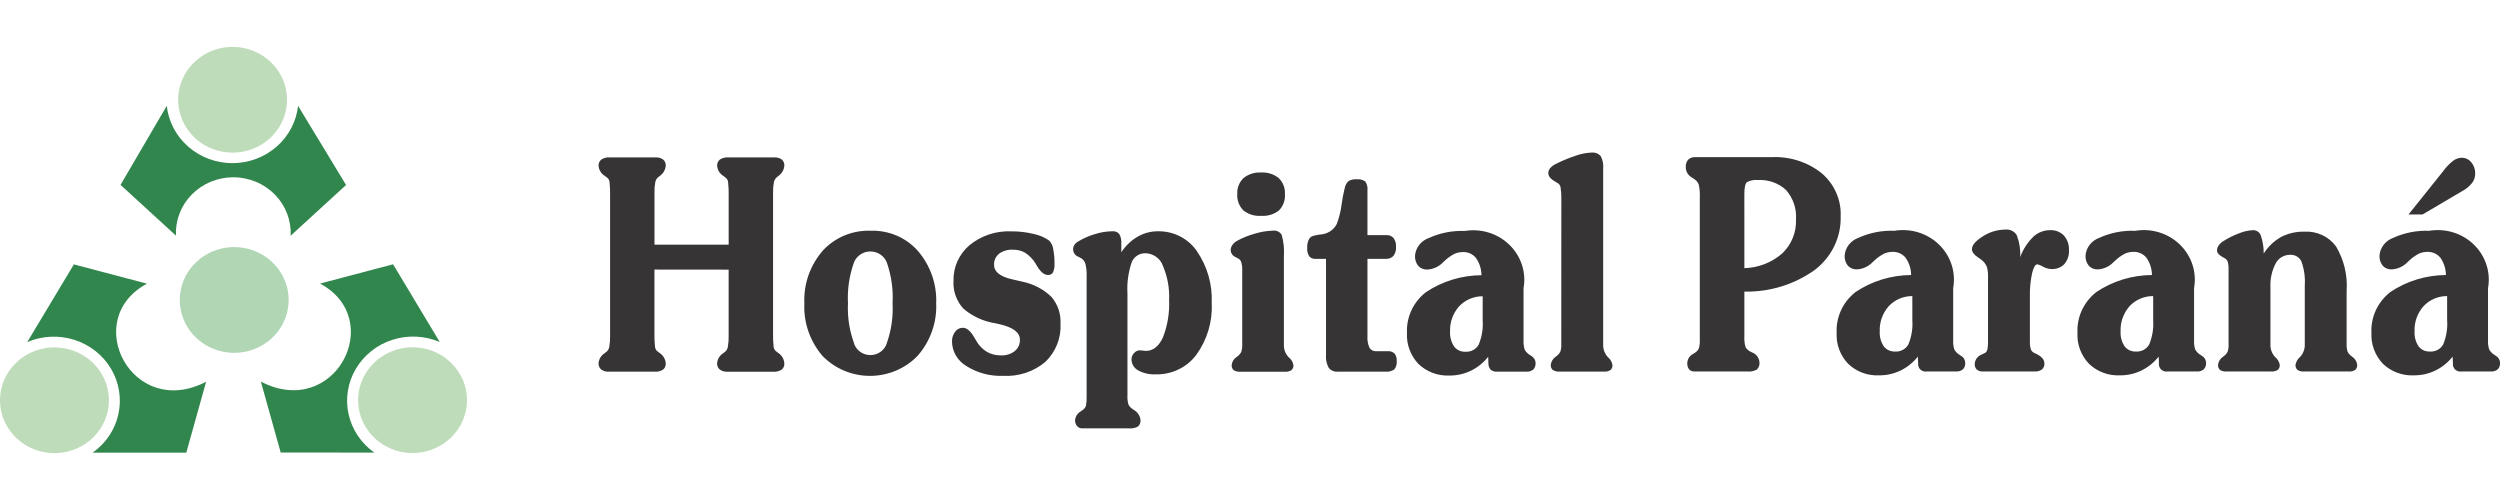
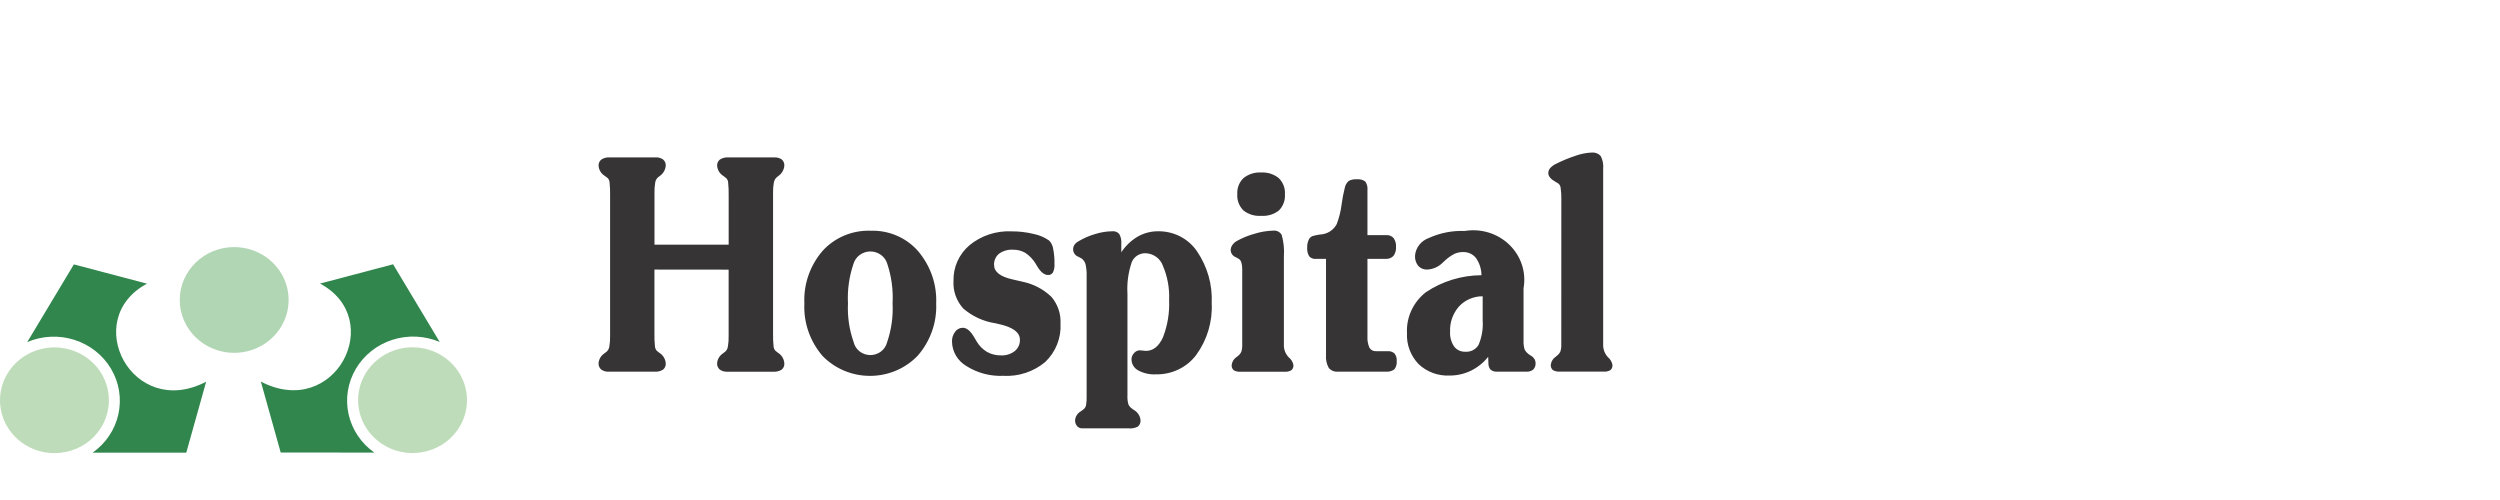
<svg xmlns="http://www.w3.org/2000/svg" width="160" height="32" viewBox="0 0 160 32" fill="none">
  <g clip-path="url(#clip0_195_40033)">
-     <path fill-rule="evenodd" clip-rule="evenodd" d="M7.714 11.832L11.26 15.08C11.237 14.598 11.315 14.116 11.489 13.664C11.663 13.211 11.93 12.798 12.274 12.449C12.617 12.1 13.03 11.822 13.487 11.632C13.945 11.442 14.437 11.345 14.934 11.345C15.432 11.346 15.924 11.444 16.381 11.635C16.838 11.825 17.25 12.104 17.593 12.454C17.936 12.803 18.202 13.217 18.375 13.67C18.548 14.123 18.625 14.604 18.601 15.087L22.148 11.839L19.077 6.774C18.966 7.781 18.476 8.712 17.7 9.389C16.924 10.066 15.918 10.441 14.875 10.441C13.832 10.441 12.825 10.066 12.05 9.389C11.274 8.712 10.783 7.781 10.672 6.774L7.714 11.832Z" fill="#31864D" />
-     <path fill-rule="evenodd" clip-rule="evenodd" d="M11.805 7.966C12.127 8.558 12.622 9.043 13.229 9.361C13.835 9.679 14.525 9.815 15.211 9.753C15.897 9.69 16.548 9.431 17.083 9.009C17.618 8.587 18.012 8.02 18.215 7.381C18.417 6.741 18.421 6.058 18.224 5.417C18.026 4.775 17.638 4.205 17.107 3.779C16.576 3.352 15.927 3.087 15.242 3.019C14.556 2.95 13.865 3.08 13.256 3.393C12.852 3.601 12.493 3.884 12.201 4.226C11.909 4.568 11.69 4.963 11.555 5.388C11.42 5.812 11.373 6.259 11.415 6.701C11.458 7.143 11.591 7.573 11.805 7.966Z" fill="#BEDCB9" />
    <path fill-rule="evenodd" clip-rule="evenodd" d="M11.922 28.971L13.193 24.431C8.455 26.893 5.126 20.447 9.406 18.155L4.728 16.921L1.743 21.893C2.697 21.486 3.773 21.435 4.764 21.752C5.754 22.068 6.59 22.728 7.109 23.606C7.628 24.484 7.795 25.518 7.577 26.508C7.36 27.498 6.772 28.375 5.929 28.97L11.922 28.971Z" fill="#31864D" />
    <path fill-rule="evenodd" clip-rule="evenodd" d="M6.432 27.422C6.8 26.857 6.986 26.198 6.968 25.529C6.95 24.86 6.729 24.212 6.331 23.665C5.933 23.119 5.378 22.699 4.735 22.459C4.091 22.219 3.389 22.169 2.717 22.317C2.045 22.464 1.433 22.802 0.959 23.287C0.484 23.773 0.168 24.383 0.051 25.043C-0.066 25.702 0.021 26.38 0.301 26.992C0.581 27.603 1.041 28.12 1.624 28.477C2.011 28.715 2.442 28.876 2.893 28.952C3.344 29.027 3.807 29.015 4.253 28.918C4.7 28.82 5.122 28.637 5.496 28.381C5.87 28.124 6.188 27.799 6.432 27.422Z" fill="#BEDCB9" />
    <path fill-rule="evenodd" clip-rule="evenodd" d="M17.965 28.963L16.695 24.423C21.433 26.885 24.762 20.439 20.482 18.148L25.157 16.914L28.142 21.887C27.187 21.48 26.111 21.429 25.12 21.746C24.13 22.062 23.295 22.723 22.776 23.601C22.256 24.479 22.09 25.512 22.307 26.502C22.525 27.492 23.112 28.369 23.955 28.965L17.965 28.963Z" fill="#31864D" />
    <path fill-rule="evenodd" clip-rule="evenodd" d="M23.456 27.416C23.088 26.85 22.902 26.191 22.92 25.522C22.938 24.853 23.16 24.205 23.558 23.658C23.955 23.112 24.511 22.692 25.154 22.452C25.797 22.212 26.499 22.163 27.171 22.31C27.843 22.458 28.455 22.796 28.93 23.281C29.404 23.766 29.72 24.376 29.837 25.036C29.954 25.695 29.867 26.373 29.587 26.985C29.307 27.596 28.847 28.113 28.265 28.471C27.878 28.708 27.446 28.869 26.995 28.945C26.544 29.02 26.082 29.009 25.635 28.911C25.189 28.813 24.766 28.63 24.392 28.374C24.019 28.117 23.7 27.792 23.456 27.416Z" fill="#BEDCB9" />
    <path fill-rule="evenodd" clip-rule="evenodd" d="M11.908 20.779C12.23 21.371 12.725 21.856 13.332 22.174C13.938 22.492 14.628 22.628 15.314 22.566C16 22.503 16.651 22.244 17.186 21.822C17.721 21.4 18.115 20.833 18.318 20.194C18.52 19.554 18.524 18.871 18.327 18.23C18.13 17.588 17.741 17.018 17.21 16.591C16.68 16.165 16.03 15.9 15.345 15.832C14.659 15.763 13.969 15.893 13.359 16.206C12.955 16.414 12.596 16.697 12.304 17.039C12.012 17.381 11.793 17.776 11.658 18.201C11.523 18.625 11.476 19.072 11.518 19.514C11.561 19.956 11.694 20.386 11.908 20.779Z" fill="#B0D6B4" />
    <path d="M41.884 17.252V21.356C41.878 21.622 41.889 21.888 41.916 22.153C41.921 22.258 41.959 22.359 42.026 22.442C42.062 22.473 42.116 22.515 42.188 22.572C42.31 22.645 42.411 22.746 42.484 22.866C42.557 22.985 42.599 23.12 42.607 23.259C42.613 23.334 42.6 23.41 42.57 23.479C42.539 23.549 42.493 23.61 42.433 23.658C42.275 23.756 42.088 23.802 41.901 23.788H38.981C38.801 23.801 38.622 23.752 38.476 23.649C38.418 23.598 38.373 23.535 38.344 23.465C38.315 23.394 38.303 23.318 38.308 23.243C38.318 23.119 38.355 22.998 38.419 22.89C38.483 22.782 38.571 22.689 38.676 22.619C38.746 22.572 38.797 22.53 38.835 22.498C38.923 22.412 38.98 22.299 38.997 22.178C39.036 21.95 39.052 21.719 39.046 21.488V12.503C39.051 12.233 39.041 11.964 39.014 11.695C39.011 11.59 38.973 11.489 38.904 11.407C38.859 11.369 38.792 11.322 38.709 11.258C38.594 11.189 38.498 11.094 38.428 10.981C38.359 10.868 38.318 10.741 38.309 10.609C38.304 10.533 38.317 10.457 38.349 10.387C38.38 10.317 38.429 10.255 38.491 10.207C38.65 10.105 38.839 10.058 39.029 10.072H41.933C42.113 10.058 42.292 10.106 42.439 10.207C42.497 10.257 42.543 10.319 42.572 10.389C42.601 10.459 42.613 10.534 42.607 10.609C42.596 10.741 42.554 10.868 42.487 10.982C42.419 11.097 42.326 11.195 42.214 11.271C42.158 11.312 42.118 11.344 42.097 11.363C42.009 11.449 41.952 11.56 41.934 11.68C41.896 11.903 41.88 12.13 41.887 12.356V15.659H46.635V12.505C46.64 12.236 46.63 11.966 46.602 11.698C46.601 11.591 46.559 11.489 46.486 11.41C46.445 11.372 46.381 11.325 46.299 11.261C46.183 11.192 46.087 11.097 46.017 10.984C45.947 10.871 45.906 10.743 45.897 10.612C45.891 10.536 45.904 10.46 45.935 10.39C45.966 10.32 46.014 10.258 46.074 10.21C46.235 10.107 46.427 10.059 46.619 10.075H49.546C49.719 10.063 49.891 10.109 50.034 10.205C50.091 10.256 50.135 10.319 50.163 10.389C50.192 10.46 50.203 10.535 50.197 10.611C50.185 10.742 50.144 10.87 50.076 10.985C50.007 11.099 49.914 11.197 49.802 11.272C49.75 11.314 49.714 11.345 49.693 11.364C49.604 11.45 49.546 11.561 49.526 11.681C49.485 11.904 49.468 12.131 49.476 12.358V21.358C49.47 21.624 49.481 21.89 49.508 22.155C49.512 22.261 49.552 22.363 49.623 22.444C49.66 22.476 49.713 22.517 49.786 22.574C49.906 22.648 50.006 22.749 50.078 22.869C50.149 22.988 50.19 23.123 50.197 23.261C50.203 23.336 50.19 23.412 50.16 23.481C50.13 23.551 50.082 23.612 50.023 23.66C49.864 23.758 49.678 23.803 49.491 23.79H46.569C46.389 23.803 46.21 23.754 46.064 23.651C46.006 23.6 45.961 23.537 45.931 23.467C45.902 23.396 45.89 23.32 45.895 23.245C45.904 23.121 45.943 23 46.006 22.892C46.07 22.784 46.158 22.691 46.264 22.621C46.334 22.574 46.384 22.532 46.422 22.5C46.511 22.414 46.568 22.302 46.584 22.18C46.624 21.952 46.64 21.721 46.633 21.49V17.257L41.884 17.252ZM51.479 19.418C51.422 18.193 51.839 16.992 52.649 16.052C53.033 15.629 53.509 15.295 54.042 15.072C54.575 14.85 55.152 14.745 55.732 14.766C56.304 14.749 56.872 14.857 57.395 15.082C57.918 15.307 58.382 15.644 58.753 16.067C59.553 17.007 59.968 18.201 59.916 19.42C59.967 20.636 59.547 21.827 58.739 22.758C58.351 23.166 57.88 23.491 57.356 23.715C56.831 23.938 56.266 24.054 55.693 24.056C55.121 24.058 54.554 23.945 54.029 23.725C53.504 23.505 53.031 23.182 52.639 22.777C51.834 21.837 51.42 20.639 51.479 19.418ZM54.27 19.418C54.229 20.256 54.352 21.093 54.631 21.887C54.684 22.123 54.818 22.334 55.011 22.486C55.204 22.638 55.444 22.722 55.693 22.725C55.941 22.727 56.183 22.648 56.379 22.5C56.575 22.352 56.714 22.144 56.773 21.91C57.048 21.108 57.168 20.262 57.125 19.418C57.172 18.559 57.056 17.7 56.785 16.881C56.717 16.652 56.573 16.451 56.376 16.309C56.179 16.167 55.94 16.091 55.694 16.093C55.449 16.095 55.211 16.175 55.017 16.321C54.822 16.467 54.682 16.67 54.618 16.9C54.343 17.711 54.225 18.565 54.27 19.418ZM64.2 24.053C63.366 24.088 62.542 23.868 61.844 23.423C61.569 23.259 61.34 23.031 61.18 22.759C61.02 22.487 60.933 22.18 60.928 21.866C60.919 21.639 60.989 21.416 61.128 21.233C61.182 21.155 61.255 21.091 61.34 21.046C61.425 21.002 61.52 20.978 61.616 20.977C61.879 20.977 62.126 21.192 62.367 21.619C62.432 21.73 62.48 21.812 62.517 21.87C62.676 22.139 62.902 22.364 63.175 22.526C63.444 22.675 63.75 22.75 64.06 22.744C64.38 22.761 64.695 22.663 64.945 22.469C65.053 22.38 65.139 22.268 65.196 22.142C65.253 22.015 65.28 21.878 65.274 21.741C65.274 21.267 64.822 20.936 63.918 20.737C63.83 20.718 63.76 20.703 63.709 20.69C62.942 20.574 62.226 20.245 61.647 19.742C61.209 19.256 60.985 18.621 61.024 17.976C61.012 17.546 61.097 17.119 61.273 16.725C61.45 16.331 61.713 15.98 62.046 15.696C62.789 15.082 63.745 14.764 64.72 14.806C65.21 14.802 65.699 14.86 66.174 14.977C66.526 15.049 66.858 15.193 67.149 15.398C67.284 15.542 67.372 15.722 67.401 15.914C67.465 16.24 67.494 16.571 67.487 16.902C67.5 17.086 67.466 17.27 67.387 17.438C67.356 17.491 67.309 17.534 67.254 17.562C67.198 17.591 67.135 17.604 67.072 17.599C66.837 17.599 66.61 17.419 66.39 17.058C66.345 16.979 66.307 16.915 66.28 16.871C66.114 16.599 65.89 16.365 65.623 16.184C65.383 16.044 65.106 15.974 64.826 15.981C64.508 15.962 64.194 16.053 63.939 16.238C63.832 16.326 63.748 16.436 63.693 16.561C63.638 16.686 63.613 16.821 63.62 16.956C63.62 17.399 64.017 17.709 64.811 17.884C65.094 17.944 65.31 17.995 65.46 18.033C66.157 18.18 66.796 18.518 67.3 19.008C67.701 19.487 67.905 20.093 67.873 20.709C67.898 21.162 67.825 21.615 67.657 22.039C67.489 22.462 67.23 22.846 66.897 23.166C66.151 23.791 65.184 24.11 64.2 24.053L64.2 24.053ZM71.761 16.15C72.027 15.74 72.387 15.395 72.814 15.143C73.209 14.916 73.66 14.798 74.119 14.801C74.609 14.795 75.093 14.907 75.526 15.129C75.959 15.351 76.329 15.675 76.6 16.071C77.273 17.055 77.606 18.221 77.549 19.401C77.609 20.58 77.262 21.745 76.563 22.71C76.268 23.106 75.878 23.426 75.427 23.643C74.976 23.861 74.478 23.969 73.975 23.958C73.576 23.979 73.178 23.889 72.83 23.698C72.703 23.626 72.598 23.522 72.525 23.398C72.452 23.273 72.415 23.132 72.416 22.989C72.418 22.843 72.477 22.702 72.581 22.597C72.624 22.544 72.679 22.501 72.741 22.47C72.803 22.44 72.87 22.422 72.94 22.419C73.009 22.421 73.077 22.427 73.145 22.438C73.207 22.449 73.27 22.455 73.334 22.457C73.798 22.457 74.162 22.17 74.427 21.596C74.725 20.832 74.859 20.018 74.823 19.202C74.857 18.451 74.721 17.702 74.424 17.008C74.346 16.784 74.2 16.587 74.005 16.445C73.811 16.302 73.577 16.219 73.334 16.207C73.138 16.199 72.946 16.25 72.783 16.355C72.621 16.46 72.496 16.612 72.428 16.789C72.208 17.438 72.116 18.121 72.157 18.803V25.291C72.145 25.487 72.165 25.684 72.216 25.874C72.268 25.991 72.353 26.091 72.462 26.162C72.481 26.175 72.508 26.194 72.539 26.219C72.662 26.284 72.768 26.377 72.847 26.49C72.926 26.603 72.975 26.732 72.992 26.868C73.001 26.947 72.992 27.027 72.964 27.102C72.936 27.176 72.891 27.244 72.831 27.298C72.649 27.394 72.441 27.435 72.235 27.415H69.268C69.205 27.417 69.142 27.405 69.085 27.381C69.027 27.356 68.975 27.319 68.934 27.273C68.844 27.164 68.798 27.026 68.805 26.887C68.815 26.773 68.853 26.662 68.916 26.565C68.978 26.468 69.064 26.387 69.166 26.329C69.243 26.279 69.316 26.223 69.385 26.161C69.449 26.096 69.492 26.013 69.508 25.924C69.538 25.745 69.55 25.564 69.544 25.383V17.708C69.556 17.441 69.533 17.172 69.474 16.91C69.436 16.768 69.351 16.641 69.232 16.549C69.166 16.508 69.098 16.471 69.028 16.438C68.926 16.403 68.838 16.338 68.775 16.251C68.713 16.165 68.68 16.062 68.68 15.957C68.679 15.858 68.706 15.76 68.758 15.675C68.824 15.58 68.913 15.502 69.016 15.447C69.348 15.246 69.706 15.09 70.081 14.981C70.436 14.868 70.808 14.807 71.182 14.801C71.266 14.791 71.351 14.802 71.429 14.833C71.508 14.863 71.577 14.912 71.632 14.975C71.737 15.164 71.783 15.38 71.763 15.595V16.149L71.761 16.15ZM82.169 16.41V22.046C82.161 22.195 82.184 22.344 82.236 22.484C82.289 22.624 82.369 22.753 82.473 22.863C82.631 22.986 82.739 23.16 82.778 23.353C82.786 23.415 82.778 23.478 82.756 23.537C82.734 23.595 82.699 23.648 82.652 23.692C82.522 23.77 82.369 23.804 82.217 23.79H79.392C79.239 23.804 79.085 23.77 78.954 23.692C78.908 23.648 78.872 23.595 78.85 23.537C78.828 23.478 78.821 23.415 78.828 23.353C78.84 23.249 78.876 23.149 78.933 23.059C78.99 22.97 79.066 22.894 79.157 22.837L79.206 22.799C79.311 22.725 79.394 22.624 79.446 22.507C79.49 22.357 79.509 22.201 79.502 22.045V17.226C79.506 17.08 79.487 16.935 79.446 16.795C79.422 16.703 79.364 16.622 79.283 16.567C79.24 16.542 79.181 16.507 79.101 16.466C79.005 16.431 78.922 16.369 78.862 16.289C78.802 16.208 78.768 16.113 78.764 16.013C78.763 15.899 78.798 15.788 78.863 15.693C78.936 15.584 79.034 15.493 79.148 15.427C79.514 15.223 79.905 15.064 80.312 14.954C80.689 14.837 81.08 14.772 81.475 14.761C81.584 14.747 81.695 14.765 81.794 14.814C81.892 14.862 81.974 14.938 82.028 15.031C82.155 15.48 82.203 15.946 82.169 16.41ZM80.716 13.813C80.303 13.845 79.892 13.719 79.572 13.462C79.437 13.324 79.332 13.16 79.266 12.981C79.2 12.802 79.172 12.611 79.187 12.421C79.174 12.233 79.203 12.044 79.271 11.868C79.339 11.692 79.446 11.531 79.583 11.398C79.9 11.143 80.305 11.014 80.716 11.04C81.124 11.016 81.526 11.144 81.839 11.398C81.976 11.531 82.082 11.692 82.15 11.868C82.219 12.044 82.247 12.233 82.235 12.421C82.25 12.611 82.224 12.802 82.159 12.982C82.093 13.162 81.99 13.327 81.855 13.466C81.535 13.719 81.128 13.843 80.716 13.813ZM85.633 23.787C85.522 23.797 85.41 23.781 85.307 23.74C85.204 23.698 85.113 23.633 85.042 23.549C84.9 23.294 84.839 23.005 84.865 22.716V16.567H84.204C84.126 16.575 84.046 16.564 83.974 16.534C83.901 16.505 83.836 16.459 83.786 16.4C83.688 16.231 83.644 16.038 83.66 15.845C83.653 15.672 83.687 15.5 83.76 15.342C83.783 15.285 83.82 15.234 83.867 15.192C83.913 15.15 83.969 15.119 84.029 15.101C84.179 15.061 84.33 15.03 84.484 15.009C84.707 15 84.923 14.933 85.11 14.816C85.298 14.698 85.45 14.534 85.551 14.341C85.704 13.938 85.808 13.52 85.861 13.093C85.909 12.726 85.978 12.363 86.07 12.004C86.103 11.842 86.189 11.695 86.314 11.583C86.474 11.496 86.657 11.459 86.84 11.475C87.031 11.454 87.223 11.504 87.378 11.615C87.491 11.782 87.54 11.983 87.517 12.182V15.048H88.735C88.821 15.043 88.907 15.057 88.986 15.09C89.065 15.123 89.135 15.174 89.19 15.238C89.304 15.399 89.359 15.593 89.345 15.789C89.363 15.997 89.305 16.205 89.182 16.377C89.118 16.444 89.038 16.496 88.95 16.529C88.862 16.562 88.768 16.575 88.674 16.567H87.517V21.519C87.5 21.771 87.543 22.022 87.645 22.254C87.686 22.326 87.747 22.385 87.821 22.424C87.895 22.463 87.979 22.481 88.063 22.476H88.814C88.893 22.469 88.973 22.479 89.048 22.505C89.124 22.53 89.192 22.571 89.249 22.624C89.355 22.76 89.405 22.929 89.389 23.098C89.411 23.29 89.358 23.484 89.239 23.639C89.075 23.756 88.872 23.808 88.67 23.785L85.633 23.787ZM94.891 18.962C94.606 18.96 94.324 19.017 94.063 19.129C93.802 19.241 93.569 19.405 93.378 19.61C92.984 20.059 92.779 20.636 92.805 21.225C92.785 21.559 92.874 21.89 93.06 22.172C93.142 22.283 93.252 22.372 93.379 22.431C93.506 22.49 93.646 22.517 93.787 22.511C93.959 22.522 94.13 22.486 94.281 22.405C94.432 22.324 94.555 22.202 94.636 22.055C94.841 21.561 94.929 21.029 94.891 20.498V18.962ZM95.244 22.834C94.95 23.208 94.573 23.512 94.142 23.724C93.717 23.93 93.249 24.037 92.774 24.035C92.408 24.052 92.042 23.995 91.7 23.868C91.357 23.741 91.046 23.547 90.785 23.297C90.532 23.032 90.338 22.721 90.211 22.381C90.084 22.042 90.028 21.681 90.047 21.321C90.021 20.824 90.117 20.328 90.326 19.873C90.535 19.419 90.851 19.019 91.25 18.706C92.297 18.002 93.54 17.621 94.814 17.613C94.811 17.219 94.689 16.835 94.461 16.509C94.362 16.386 94.235 16.288 94.09 16.222C93.944 16.157 93.785 16.126 93.625 16.132C93.441 16.131 93.259 16.169 93.091 16.243C92.872 16.355 92.67 16.497 92.49 16.663C92.443 16.702 92.398 16.743 92.356 16.787C92.097 17.059 91.742 17.225 91.361 17.252C91.251 17.259 91.141 17.242 91.039 17.202C90.936 17.162 90.844 17.1 90.77 17.021C90.62 16.832 90.546 16.597 90.561 16.359C90.582 16.108 90.677 15.869 90.834 15.669C90.99 15.47 91.203 15.318 91.446 15.232C92.163 14.905 92.949 14.751 93.74 14.782C94.255 14.696 94.784 14.732 95.283 14.886C95.781 15.04 96.234 15.309 96.603 15.668C96.973 16.028 97.248 16.469 97.405 16.953C97.562 17.438 97.597 17.952 97.507 18.452V21.773C97.496 21.975 97.519 22.177 97.577 22.371C97.655 22.515 97.772 22.637 97.915 22.723C97.939 22.737 97.963 22.753 97.985 22.77C98.072 22.815 98.144 22.883 98.196 22.964C98.247 23.046 98.275 23.14 98.277 23.235C98.282 23.31 98.272 23.384 98.247 23.455C98.223 23.526 98.184 23.591 98.133 23.647C98.012 23.747 97.856 23.797 97.697 23.786H95.823C95.673 23.799 95.524 23.756 95.405 23.666C95.307 23.554 95.254 23.411 95.259 23.264L95.244 22.834ZM99.925 12.743C99.931 12.501 99.916 12.26 99.88 12.021C99.875 11.967 99.859 11.915 99.834 11.867C99.808 11.819 99.773 11.777 99.73 11.742C99.671 11.7 99.608 11.663 99.543 11.631C99.241 11.463 99.091 11.276 99.091 11.073C99.092 10.96 99.133 10.85 99.208 10.763C99.306 10.652 99.427 10.562 99.561 10.497C99.983 10.284 100.421 10.103 100.872 9.956C101.192 9.843 101.528 9.778 101.868 9.763C101.974 9.752 102.082 9.766 102.182 9.804C102.282 9.842 102.371 9.903 102.441 9.981C102.574 10.227 102.63 10.506 102.603 10.783V22.036C102.589 22.335 102.695 22.628 102.9 22.852C103.054 22.979 103.159 23.154 103.196 23.346C103.203 23.408 103.196 23.471 103.174 23.53C103.152 23.588 103.117 23.641 103.071 23.685C102.941 23.763 102.788 23.797 102.635 23.783H99.83C99.672 23.796 99.514 23.761 99.378 23.681C99.332 23.638 99.296 23.585 99.274 23.526C99.252 23.468 99.244 23.405 99.25 23.343C99.263 23.238 99.299 23.137 99.355 23.047C99.412 22.957 99.488 22.879 99.579 22.821C99.59 22.812 99.601 22.803 99.61 22.792C99.722 22.716 99.811 22.612 99.867 22.491C99.911 22.342 99.93 22.187 99.922 22.032L99.925 12.743Z" fill="#373435" />
-     <path d="M111.64 17.163C112.539 17.137 113.399 16.802 114.066 16.216C114.36 15.934 114.589 15.595 114.74 15.222C114.891 14.848 114.96 14.448 114.943 14.047C114.992 13.366 114.767 12.693 114.316 12.17C114.075 11.944 113.788 11.77 113.473 11.659C113.159 11.547 112.824 11.501 112.49 11.523C112.25 11.497 112.007 11.546 111.797 11.663C111.69 11.755 111.638 12.011 111.638 12.432L111.64 17.163ZM111.64 18.664V21.492C111.623 21.737 111.649 21.983 111.716 22.22C111.798 22.353 111.919 22.458 112.065 22.521C112.084 22.529 112.103 22.538 112.121 22.549C112.257 22.598 112.376 22.685 112.462 22.798C112.548 22.912 112.598 23.048 112.605 23.189C112.615 23.272 112.606 23.356 112.579 23.435C112.551 23.515 112.506 23.587 112.447 23.647C112.257 23.753 112.037 23.798 111.82 23.774H108.452C108.387 23.779 108.322 23.769 108.262 23.745C108.202 23.722 108.147 23.686 108.104 23.639C108.018 23.525 107.977 23.386 107.987 23.246C107.987 23.123 108.023 23.003 108.088 22.898C108.154 22.793 108.248 22.708 108.36 22.651C108.42 22.617 108.477 22.58 108.531 22.54C108.621 22.471 108.691 22.38 108.734 22.277C108.778 22.102 108.796 21.922 108.787 21.742V12.644C108.802 12.367 108.78 12.089 108.721 11.818C108.675 11.684 108.586 11.568 108.468 11.486C108.41 11.442 108.35 11.402 108.288 11.365C108.165 11.298 108.062 11.199 107.992 11.08C107.922 10.961 107.886 10.826 107.889 10.688C107.877 10.519 107.932 10.352 108.042 10.22C108.099 10.164 108.168 10.121 108.244 10.093C108.32 10.065 108.402 10.053 108.483 10.058H113.38C114.548 10.001 115.696 10.37 116.597 11.094C116.996 11.436 117.311 11.861 117.519 12.336C117.728 12.811 117.825 13.325 117.803 13.842C117.822 14.5 117.683 15.153 117.395 15.749C117.107 16.345 116.68 16.867 116.147 17.274C114.844 18.209 113.259 18.697 111.64 18.663V18.664ZM122.389 18.949C122.104 18.948 121.822 19.005 121.562 19.117C121.301 19.229 121.068 19.393 120.877 19.598C120.482 20.046 120.277 20.623 120.304 21.213C120.284 21.547 120.373 21.878 120.558 22.16C120.641 22.271 120.751 22.359 120.878 22.418C121.005 22.477 121.145 22.505 121.286 22.498C121.458 22.51 121.63 22.473 121.78 22.392C121.931 22.312 122.055 22.19 122.136 22.042C122.34 21.549 122.427 21.017 122.389 20.486V18.949ZM122.742 22.822C122.449 23.195 122.073 23.499 121.641 23.712C121.216 23.918 120.748 24.024 120.273 24.022C119.907 24.04 119.541 23.984 119.198 23.857C118.856 23.73 118.544 23.535 118.284 23.285C118.031 23.02 117.836 22.709 117.709 22.369C117.583 22.03 117.527 21.669 117.546 21.309C117.52 20.812 117.616 20.316 117.825 19.861C118.034 19.407 118.35 19.007 118.749 18.694C119.796 17.989 121.038 17.609 122.312 17.601C122.31 17.207 122.187 16.822 121.959 16.496C121.86 16.373 121.732 16.275 121.586 16.209C121.44 16.144 121.28 16.113 121.119 16.119C120.936 16.119 120.755 16.157 120.588 16.23C120.368 16.343 120.165 16.485 119.985 16.651C119.939 16.69 119.894 16.731 119.852 16.774C119.594 17.046 119.238 17.213 118.858 17.24C118.748 17.247 118.638 17.23 118.535 17.19C118.433 17.15 118.341 17.088 118.267 17.009C118.117 16.82 118.042 16.585 118.058 16.347C118.079 16.096 118.173 15.857 118.33 15.657C118.487 15.457 118.7 15.305 118.943 15.219C119.66 14.893 120.447 14.739 121.237 14.77C121.753 14.684 122.282 14.72 122.78 14.874C123.278 15.028 123.732 15.297 124.101 15.656C124.47 16.016 124.745 16.457 124.902 16.941C125.059 17.425 125.094 17.939 125.004 18.44V21.761C124.993 21.963 125.016 22.165 125.074 22.359C125.152 22.504 125.269 22.625 125.413 22.71C125.423 22.716 125.447 22.733 125.483 22.758C125.569 22.803 125.642 22.87 125.693 22.952C125.744 23.034 125.772 23.128 125.774 23.223C125.779 23.298 125.769 23.372 125.745 23.443C125.72 23.514 125.681 23.579 125.63 23.635C125.509 23.735 125.352 23.785 125.194 23.774H123.319C123.245 23.786 123.169 23.782 123.097 23.76C123.025 23.738 122.959 23.701 122.905 23.65C122.85 23.599 122.809 23.536 122.785 23.467C122.76 23.398 122.752 23.324 122.762 23.252L122.742 22.822ZM126.908 23.775C126.766 23.784 126.626 23.741 126.515 23.654C126.469 23.608 126.434 23.553 126.411 23.492C126.388 23.432 126.378 23.367 126.382 23.303C126.385 23.169 126.43 23.039 126.51 22.929C126.59 22.82 126.702 22.736 126.831 22.689C126.909 22.656 126.985 22.619 127.058 22.578C127.095 22.551 127.125 22.518 127.149 22.48C127.172 22.442 127.187 22.399 127.193 22.356C127.224 22.197 127.238 22.036 127.233 21.875V17.72C127.241 17.517 127.22 17.314 127.171 17.116C127.123 16.978 127.046 16.852 126.944 16.745C126.838 16.643 126.722 16.552 126.596 16.475C126.334 16.301 126.203 16.123 126.203 15.946C126.203 15.693 126.434 15.421 126.896 15.129C127.328 14.847 127.838 14.694 128.359 14.692C128.503 14.679 128.647 14.707 128.774 14.772C128.901 14.838 129.006 14.937 129.076 15.06C129.246 15.506 129.32 15.981 129.292 16.456C129.469 15.969 129.753 15.526 130.125 15.158C130.414 14.883 130.803 14.729 131.207 14.73C131.371 14.722 131.536 14.749 131.688 14.808C131.84 14.868 131.977 14.959 132.09 15.075C132.316 15.333 132.432 15.665 132.413 16.003C132.435 16.328 132.33 16.649 132.12 16.902C132.013 17.011 131.884 17.095 131.74 17.15C131.597 17.205 131.442 17.228 131.288 17.219C131.099 17.212 130.915 17.159 130.751 17.067C130.641 16.999 130.521 16.948 130.395 16.915C130.262 16.915 130.147 17.105 130.053 17.488C129.948 17.981 129.901 18.485 129.913 18.988V21.908C129.908 22.059 129.929 22.21 129.975 22.354C130.009 22.449 130.079 22.528 130.171 22.576C130.208 22.595 130.256 22.617 130.31 22.644C130.666 22.808 130.842 23.017 130.842 23.264C130.847 23.335 130.836 23.406 130.809 23.471C130.782 23.537 130.74 23.596 130.687 23.644C130.551 23.74 130.384 23.786 130.217 23.774L126.908 23.775ZM137.803 18.949C137.518 18.948 137.235 19.004 136.975 19.116C136.714 19.228 136.48 19.392 136.29 19.598C135.896 20.047 135.692 20.624 135.718 21.213C135.698 21.547 135.786 21.878 135.971 22.16C136.054 22.27 136.164 22.359 136.291 22.418C136.418 22.477 136.558 22.505 136.698 22.498C136.87 22.51 137.042 22.473 137.193 22.392C137.344 22.312 137.468 22.19 137.549 22.042C137.753 21.549 137.84 21.017 137.803 20.486V18.949ZM138.156 22.822C137.862 23.195 137.486 23.499 137.055 23.712C136.63 23.918 136.161 24.024 135.686 24.022C135.32 24.04 134.954 23.983 134.612 23.856C134.269 23.729 133.958 23.535 133.697 23.285C133.444 23.02 133.249 22.709 133.122 22.369C132.995 22.03 132.939 21.669 132.958 21.309C132.933 20.812 133.028 20.316 133.237 19.861C133.446 19.407 133.763 19.007 134.162 18.694C135.209 17.989 136.451 17.609 137.725 17.601C137.723 17.207 137.6 16.822 137.372 16.496C137.273 16.374 137.146 16.276 137.001 16.21C136.855 16.145 136.696 16.113 136.536 16.119C136.352 16.119 136.171 16.157 136.004 16.23C135.784 16.343 135.581 16.484 135.402 16.651C135.355 16.69 135.31 16.732 135.268 16.775C135.01 17.047 134.655 17.213 134.275 17.241C134.164 17.248 134.054 17.23 133.952 17.19C133.849 17.15 133.757 17.088 133.683 17.009C133.533 16.821 133.458 16.585 133.474 16.347C133.495 16.097 133.589 15.858 133.746 15.658C133.903 15.458 134.116 15.306 134.359 15.22C135.075 14.894 135.862 14.74 136.653 14.771C137.168 14.685 137.698 14.72 138.196 14.875C138.694 15.029 139.147 15.297 139.517 15.657C139.886 16.017 140.16 16.457 140.318 16.942C140.475 17.426 140.51 17.94 140.42 18.44V21.762C140.409 21.963 140.432 22.165 140.489 22.36C140.568 22.504 140.685 22.625 140.829 22.711C140.839 22.717 140.863 22.733 140.898 22.758C140.985 22.804 141.057 22.871 141.108 22.953C141.159 23.035 141.187 23.128 141.189 23.224C141.194 23.298 141.184 23.373 141.159 23.444C141.134 23.514 141.095 23.579 141.044 23.635C140.923 23.735 140.767 23.785 140.609 23.775H138.735C138.66 23.788 138.583 23.783 138.511 23.762C138.438 23.741 138.372 23.703 138.317 23.652C138.262 23.601 138.221 23.538 138.196 23.469C138.171 23.399 138.163 23.325 138.173 23.252L138.156 22.822ZM144.878 16.226C145.152 15.791 145.532 15.428 145.984 15.169C146.443 14.931 146.957 14.814 147.476 14.827C147.87 14.803 148.264 14.877 148.619 15.043C148.975 15.209 149.281 15.461 149.508 15.774C150.019 16.638 150.255 17.63 150.184 18.624V22.031C150.177 22.187 150.196 22.343 150.241 22.493C150.293 22.609 150.376 22.709 150.481 22.784L150.53 22.822C150.62 22.879 150.696 22.956 150.753 23.045C150.81 23.134 150.846 23.234 150.858 23.338C150.866 23.4 150.858 23.463 150.836 23.522C150.814 23.58 150.779 23.633 150.733 23.677C150.602 23.755 150.448 23.789 150.294 23.775H147.474C147.322 23.789 147.169 23.755 147.039 23.677C146.993 23.633 146.957 23.58 146.936 23.521C146.914 23.463 146.906 23.4 146.914 23.338C146.952 23.144 147.056 22.968 147.209 22.838C147.413 22.617 147.519 22.327 147.506 22.031V18.263C147.54 17.746 147.467 17.227 147.292 16.737C147.23 16.601 147.126 16.487 146.995 16.41C146.865 16.334 146.713 16.297 146.56 16.307C146.368 16.307 146.18 16.359 146.018 16.458C145.855 16.556 145.724 16.697 145.64 16.864C145.393 17.344 145.279 17.877 145.308 18.413V22.032C145.293 22.331 145.4 22.624 145.605 22.848C145.759 22.974 145.865 23.147 145.903 23.339C145.91 23.401 145.902 23.464 145.88 23.522C145.858 23.581 145.823 23.634 145.777 23.677C145.646 23.756 145.493 23.79 145.341 23.775H142.521C142.368 23.79 142.213 23.756 142.082 23.677C142.036 23.634 142 23.581 141.978 23.522C141.957 23.464 141.949 23.401 141.956 23.339C141.969 23.235 142.005 23.134 142.062 23.045C142.119 22.956 142.195 22.88 142.285 22.823L142.333 22.785C142.439 22.71 142.522 22.61 142.574 22.494C142.618 22.344 142.637 22.188 142.629 22.032V17.212C142.635 17.067 142.619 16.922 142.582 16.782C142.559 16.691 142.504 16.61 142.427 16.554C142.384 16.529 142.322 16.494 142.245 16.452C142.01 16.322 141.892 16.183 141.891 16.034C141.891 15.919 141.925 15.807 141.991 15.711C142.07 15.598 142.173 15.503 142.294 15.433C142.616 15.226 142.962 15.055 143.324 14.923C143.599 14.811 143.891 14.746 144.189 14.73C144.297 14.727 144.403 14.757 144.492 14.815C144.581 14.874 144.65 14.958 144.687 15.056C144.817 15.433 144.881 15.828 144.877 16.225L144.878 16.226ZM156.616 18.949C156.331 18.948 156.049 19.004 155.789 19.116C155.528 19.228 155.295 19.392 155.104 19.598C154.709 20.046 154.505 20.623 154.532 21.213C154.512 21.547 154.6 21.878 154.785 22.16C154.868 22.271 154.978 22.359 155.105 22.419C155.232 22.477 155.372 22.505 155.513 22.498C155.684 22.51 155.856 22.473 156.007 22.392C156.158 22.312 156.282 22.19 156.363 22.042C156.568 21.549 156.655 21.017 156.617 20.486L156.616 18.949ZM156.969 22.822C156.676 23.195 156.299 23.5 155.867 23.712C155.443 23.918 154.974 24.024 154.499 24.022C154.133 24.04 153.767 23.983 153.425 23.856C153.082 23.729 152.771 23.535 152.51 23.285C152.258 23.02 152.062 22.708 151.936 22.369C151.809 22.03 151.753 21.669 151.772 21.309C151.746 20.812 151.842 20.316 152.051 19.861C152.26 19.407 152.577 19.007 152.975 18.694C154.023 17.989 155.265 17.609 156.538 17.601C156.536 17.207 156.414 16.823 156.186 16.496C156.087 16.374 155.96 16.276 155.814 16.21C155.669 16.145 155.51 16.113 155.35 16.119C155.166 16.119 154.985 16.157 154.817 16.23C154.598 16.343 154.395 16.484 154.216 16.651C154.169 16.69 154.124 16.731 154.083 16.775C153.824 17.047 153.468 17.213 153.087 17.241C152.977 17.248 152.867 17.23 152.765 17.191C152.662 17.15 152.571 17.088 152.497 17.009C152.346 16.821 152.272 16.585 152.287 16.347C152.308 16.097 152.403 15.858 152.56 15.658C152.717 15.458 152.929 15.306 153.172 15.22C153.889 14.894 154.676 14.74 155.467 14.771C155.982 14.685 156.511 14.72 157.01 14.875C157.508 15.029 157.961 15.297 158.33 15.657C158.7 16.017 158.974 16.457 159.131 16.942C159.289 17.426 159.324 17.94 159.233 18.44V21.762C159.222 21.963 159.246 22.166 159.303 22.36C159.382 22.504 159.499 22.625 159.642 22.711C159.666 22.726 159.689 22.741 159.712 22.758C159.798 22.804 159.871 22.871 159.922 22.953C159.973 23.035 160.001 23.128 160.003 23.224C160.008 23.298 159.998 23.373 159.974 23.444C159.949 23.514 159.91 23.579 159.859 23.635C159.738 23.735 159.582 23.785 159.424 23.775H157.549C157.474 23.787 157.398 23.783 157.325 23.762C157.253 23.74 157.187 23.703 157.132 23.652C157.077 23.601 157.036 23.538 157.011 23.469C156.986 23.399 156.978 23.325 156.988 23.252L156.969 22.822ZM154.146 13.725L156.331 10.996C156.517 10.734 156.739 10.498 156.991 10.296C157.149 10.173 157.343 10.103 157.545 10.096C157.664 10.095 157.782 10.121 157.889 10.172C157.996 10.222 158.089 10.296 158.162 10.387C158.332 10.59 158.421 10.845 158.413 11.106C158.416 11.319 158.349 11.528 158.221 11.701C158.051 11.915 157.837 12.093 157.594 12.224L155.048 13.725L154.146 13.725Z" fill="#373435" />
  </g>
  <defs>
    <clipPath id="clip0_195_40033">
      <rect width="160" height="26" fill="white" transform="translate(0 3)" />
    </clipPath>
  </defs>
</svg>